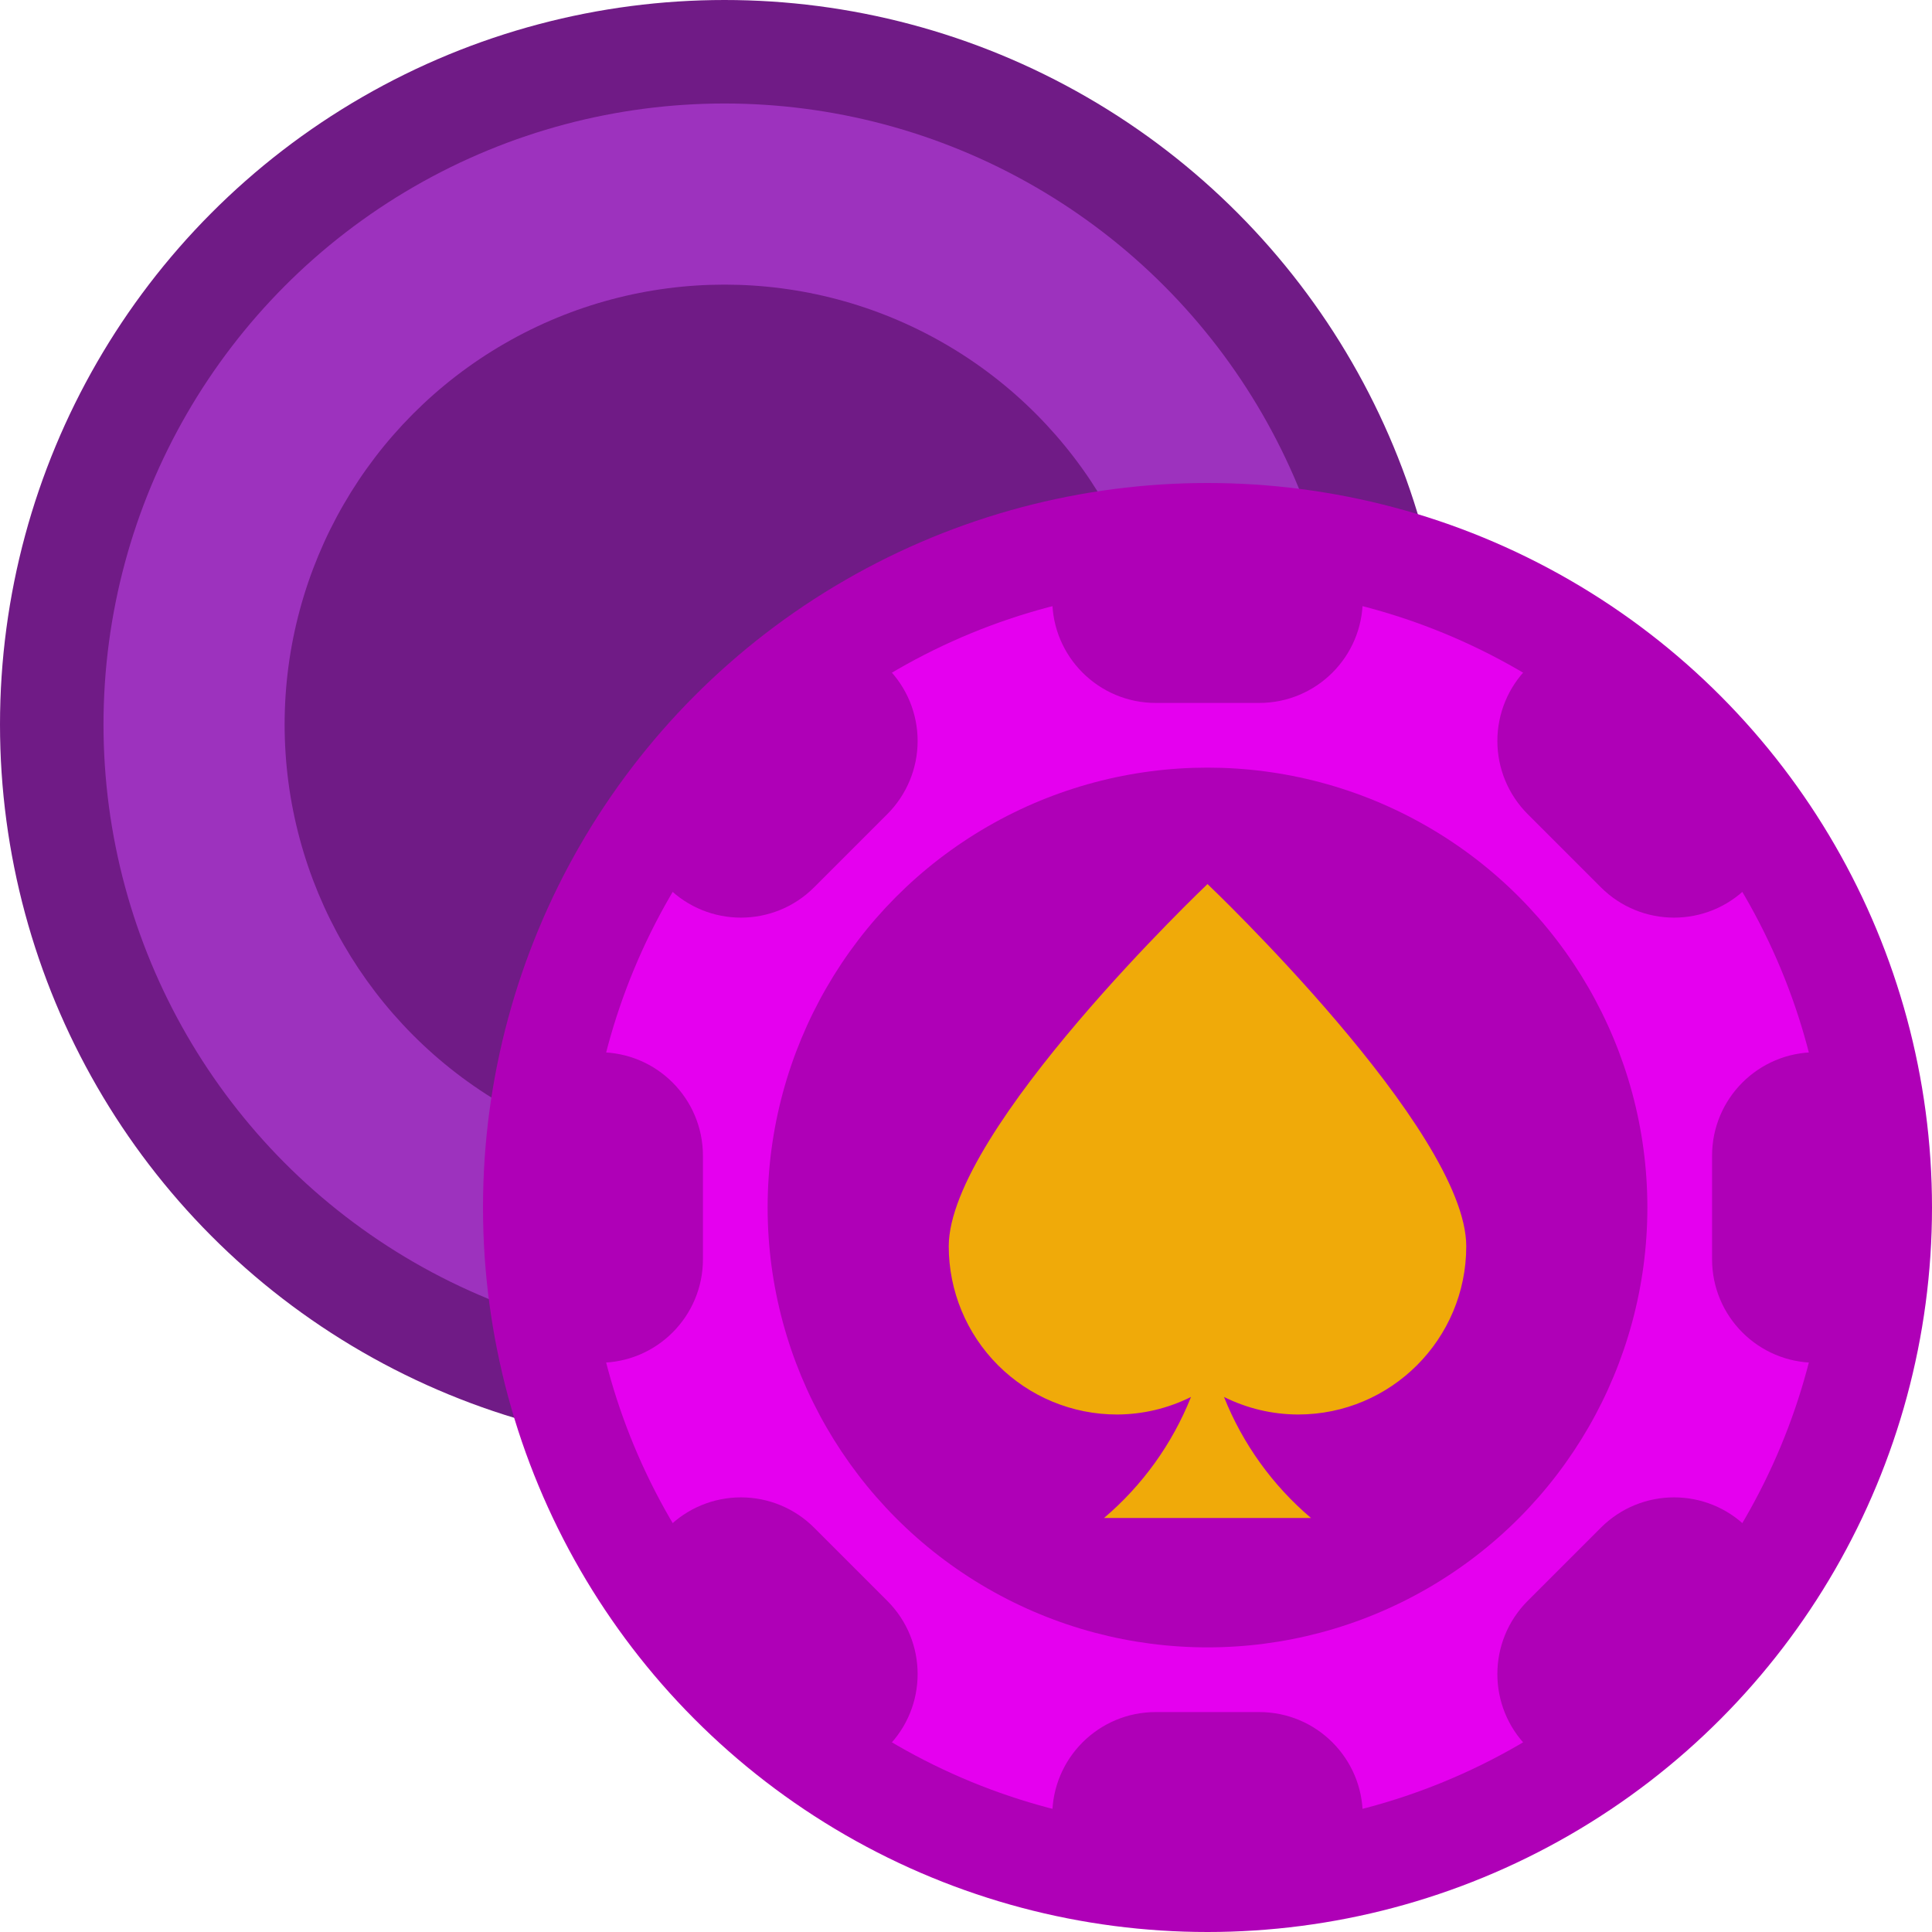
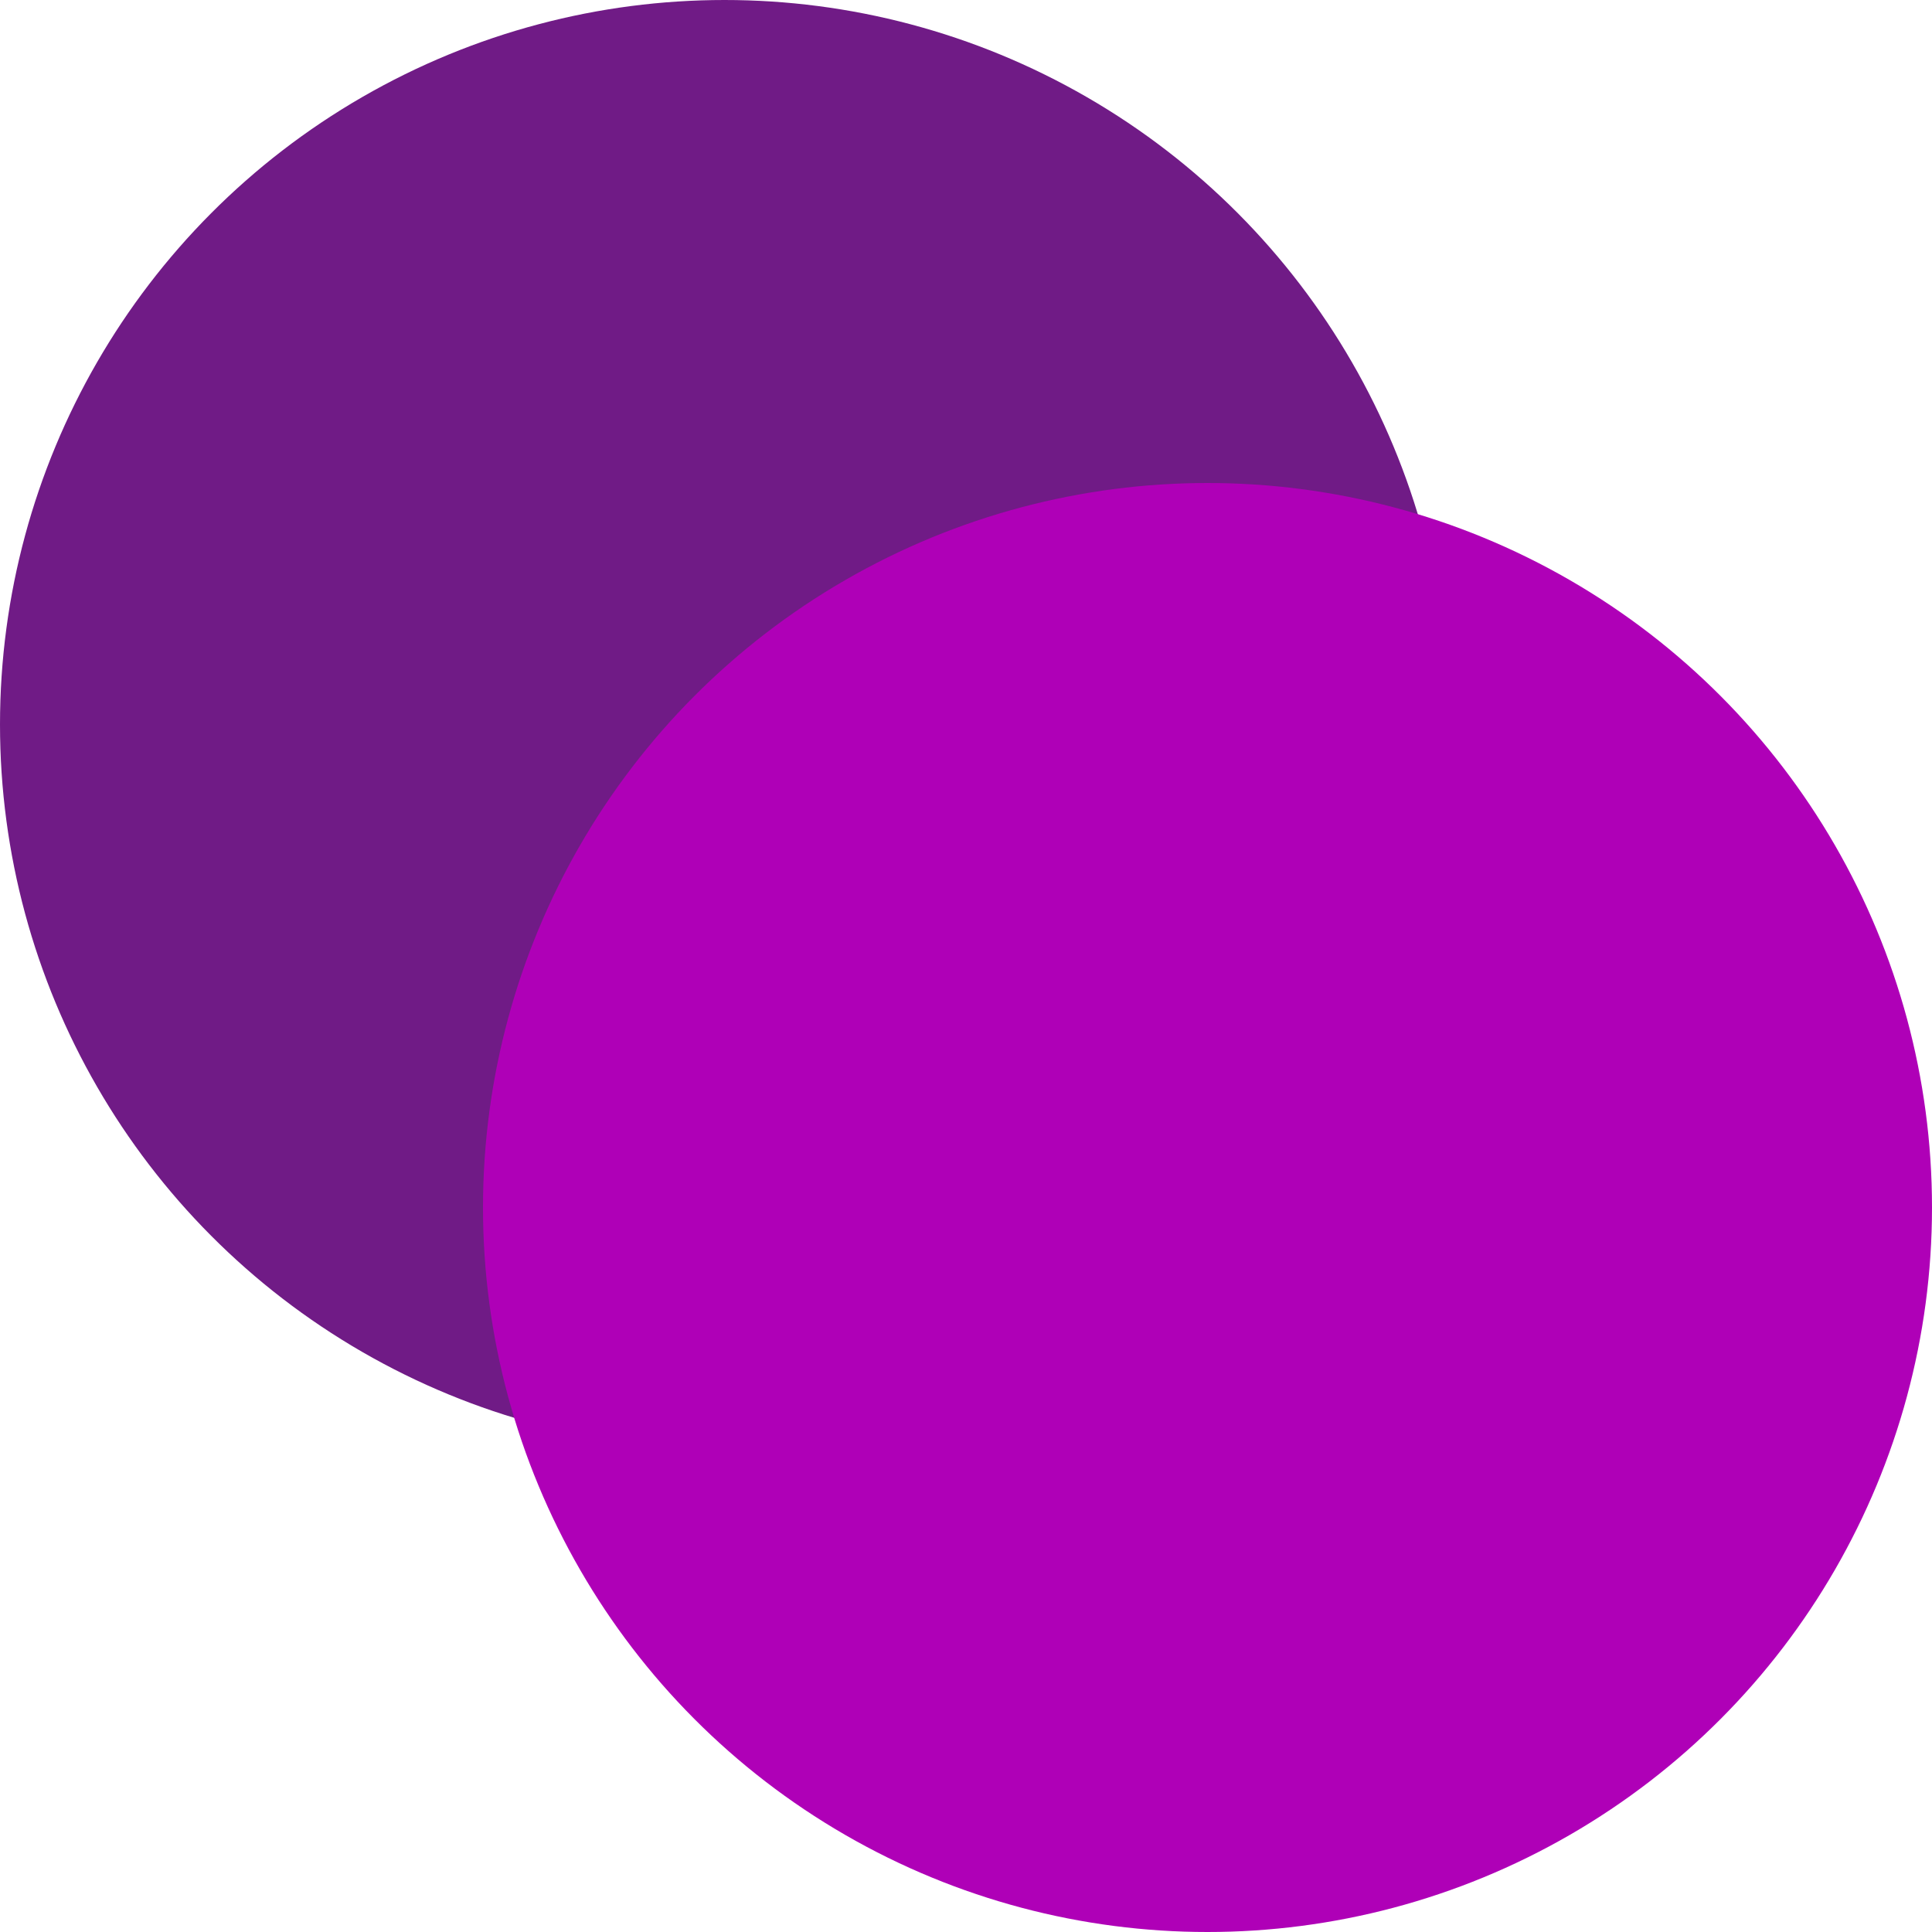
<svg xmlns="http://www.w3.org/2000/svg" width="56" height="56" viewBox="0 0 56 56">
  <g fill="none">
-     <rect width="56" height="56" />
    <circle cx="21" cy="21" r="21" fill="#701B86" />
-     <circle cx="21" cy="21" r="18" fill="#9D32BE" />
-     <path fill="#AF00B7" d="M32.402 30.281 30.281 32.402C29.109 33.574 29.109 35.473 30.281 36.645L31.777 38.141C34.347 36.521 36.521 34.347 38.141 31.777L36.645 30.281C35.473 29.109 33.574 29.109 32.402 30.281L32.402 30.281ZM40.742 16.5 38.625 16.5C36.968 16.5 35.625 17.843 35.625 19.5L35.625 22.5C35.625 24.157 36.968 25.5 38.625 25.5L40.742 25.5C41.419 22.538 41.419 19.462 40.742 16.5L40.742 16.5ZM22.5 35.625 19.5 35.625C17.843 35.625 16.5 36.968 16.5 38.625L16.5 40.742C19.462 41.419 22.538 41.419 25.5 40.742L25.5 38.625C25.5 36.968 24.157 35.625 22.5 35.625Z" />
    <circle cx="21" cy="21" r="12.75" fill="#701B86" />
    <circle cx="35" cy="35" r="21" fill="#AF00B7" />
-     <circle cx="35" cy="35" r="18" fill="#E500EF" />
    <path fill="#AF00B7" d="M23.598 25.719 25.719 23.598C26.282 23.035 26.598 22.272 26.598 21.477 26.598 20.681 26.282 19.918 25.719 19.355L24.223 17.859C21.653 19.479 19.479 21.653 17.859 24.223L19.355 25.719C20.527 26.891 22.426 26.891 23.598 25.719ZM33.5 20.375 36.5 20.375C38.157 20.375 39.5 19.032 39.5 17.375L39.5 15.258C36.538 14.581 33.462 14.581 30.5 15.258L30.5 17.375C30.5 19.032 31.843 20.375 33.5 20.375ZM46.402 25.719C47.574 26.891 49.473 26.891 50.645 25.719L52.141 24.223C50.521 21.653 48.347 19.479 45.777 17.859L44.281 19.355C43.718 19.918 43.402 20.681 43.402 21.477 43.402 22.272 43.718 23.035 44.281 23.598L46.402 25.719ZM46.402 44.281 44.281 46.402C43.109 47.574 43.109 49.473 44.281 50.645L45.777 52.141C48.347 50.521 50.521 48.347 52.141 45.777L50.645 44.281C49.473 43.109 47.574 43.109 46.402 44.281L46.402 44.281ZM54.742 30.5 52.625 30.5C50.968 30.5 49.625 31.843 49.625 33.5L49.625 36.5C49.625 38.157 50.968 39.5 52.625 39.5L54.742 39.5C55.419 36.538 55.419 33.462 54.742 30.5L54.742 30.5ZM20.375 36.5 20.375 33.5C20.375 31.843 19.032 30.5 17.375 30.5L15.258 30.5C14.581 33.462 14.581 36.538 15.258 39.5L17.375 39.5C19.032 39.5 20.375 38.157 20.375 36.5ZM36.5 49.625 33.5 49.625C31.843 49.625 30.5 50.968 30.5 52.625L30.5 54.742C33.462 55.419 36.538 55.419 39.5 54.742L39.5 52.625C39.5 50.968 38.157 49.625 36.5 49.625L36.5 49.625ZM23.598 44.281C23.035 43.718 22.272 43.402 21.477 43.402 20.681 43.402 19.918 43.718 19.355 44.281L17.859 45.777C19.479 48.347 21.653 50.521 24.223 52.141L25.719 50.645C26.891 49.473 26.891 47.574 25.719 46.402L23.598 44.281Z" />
    <circle cx="35" cy="35" r="12.75" fill="#AF00B7" />
-     <path fill="#F0AA09" d="M35,25.625 C35,25.625 27.5,32.75 27.5,36.125 C27.5,37.418 28.014,38.658 28.928,39.572 C29.842,40.486 31.082,41 32.375,41 C33.12,40.998 33.855,40.824 34.522,40.491 C33.981,41.849 33.115,43.054 32,44 L38,44 C36.885,43.054 36.019,41.849 35.478,40.491 C36.145,40.824 36.88,40.998 37.625,41 C40.317,41 42.5,38.817 42.5,36.125 C42.5,32.75 35,25.625 35,25.625 Z" />
  </g>
</svg>